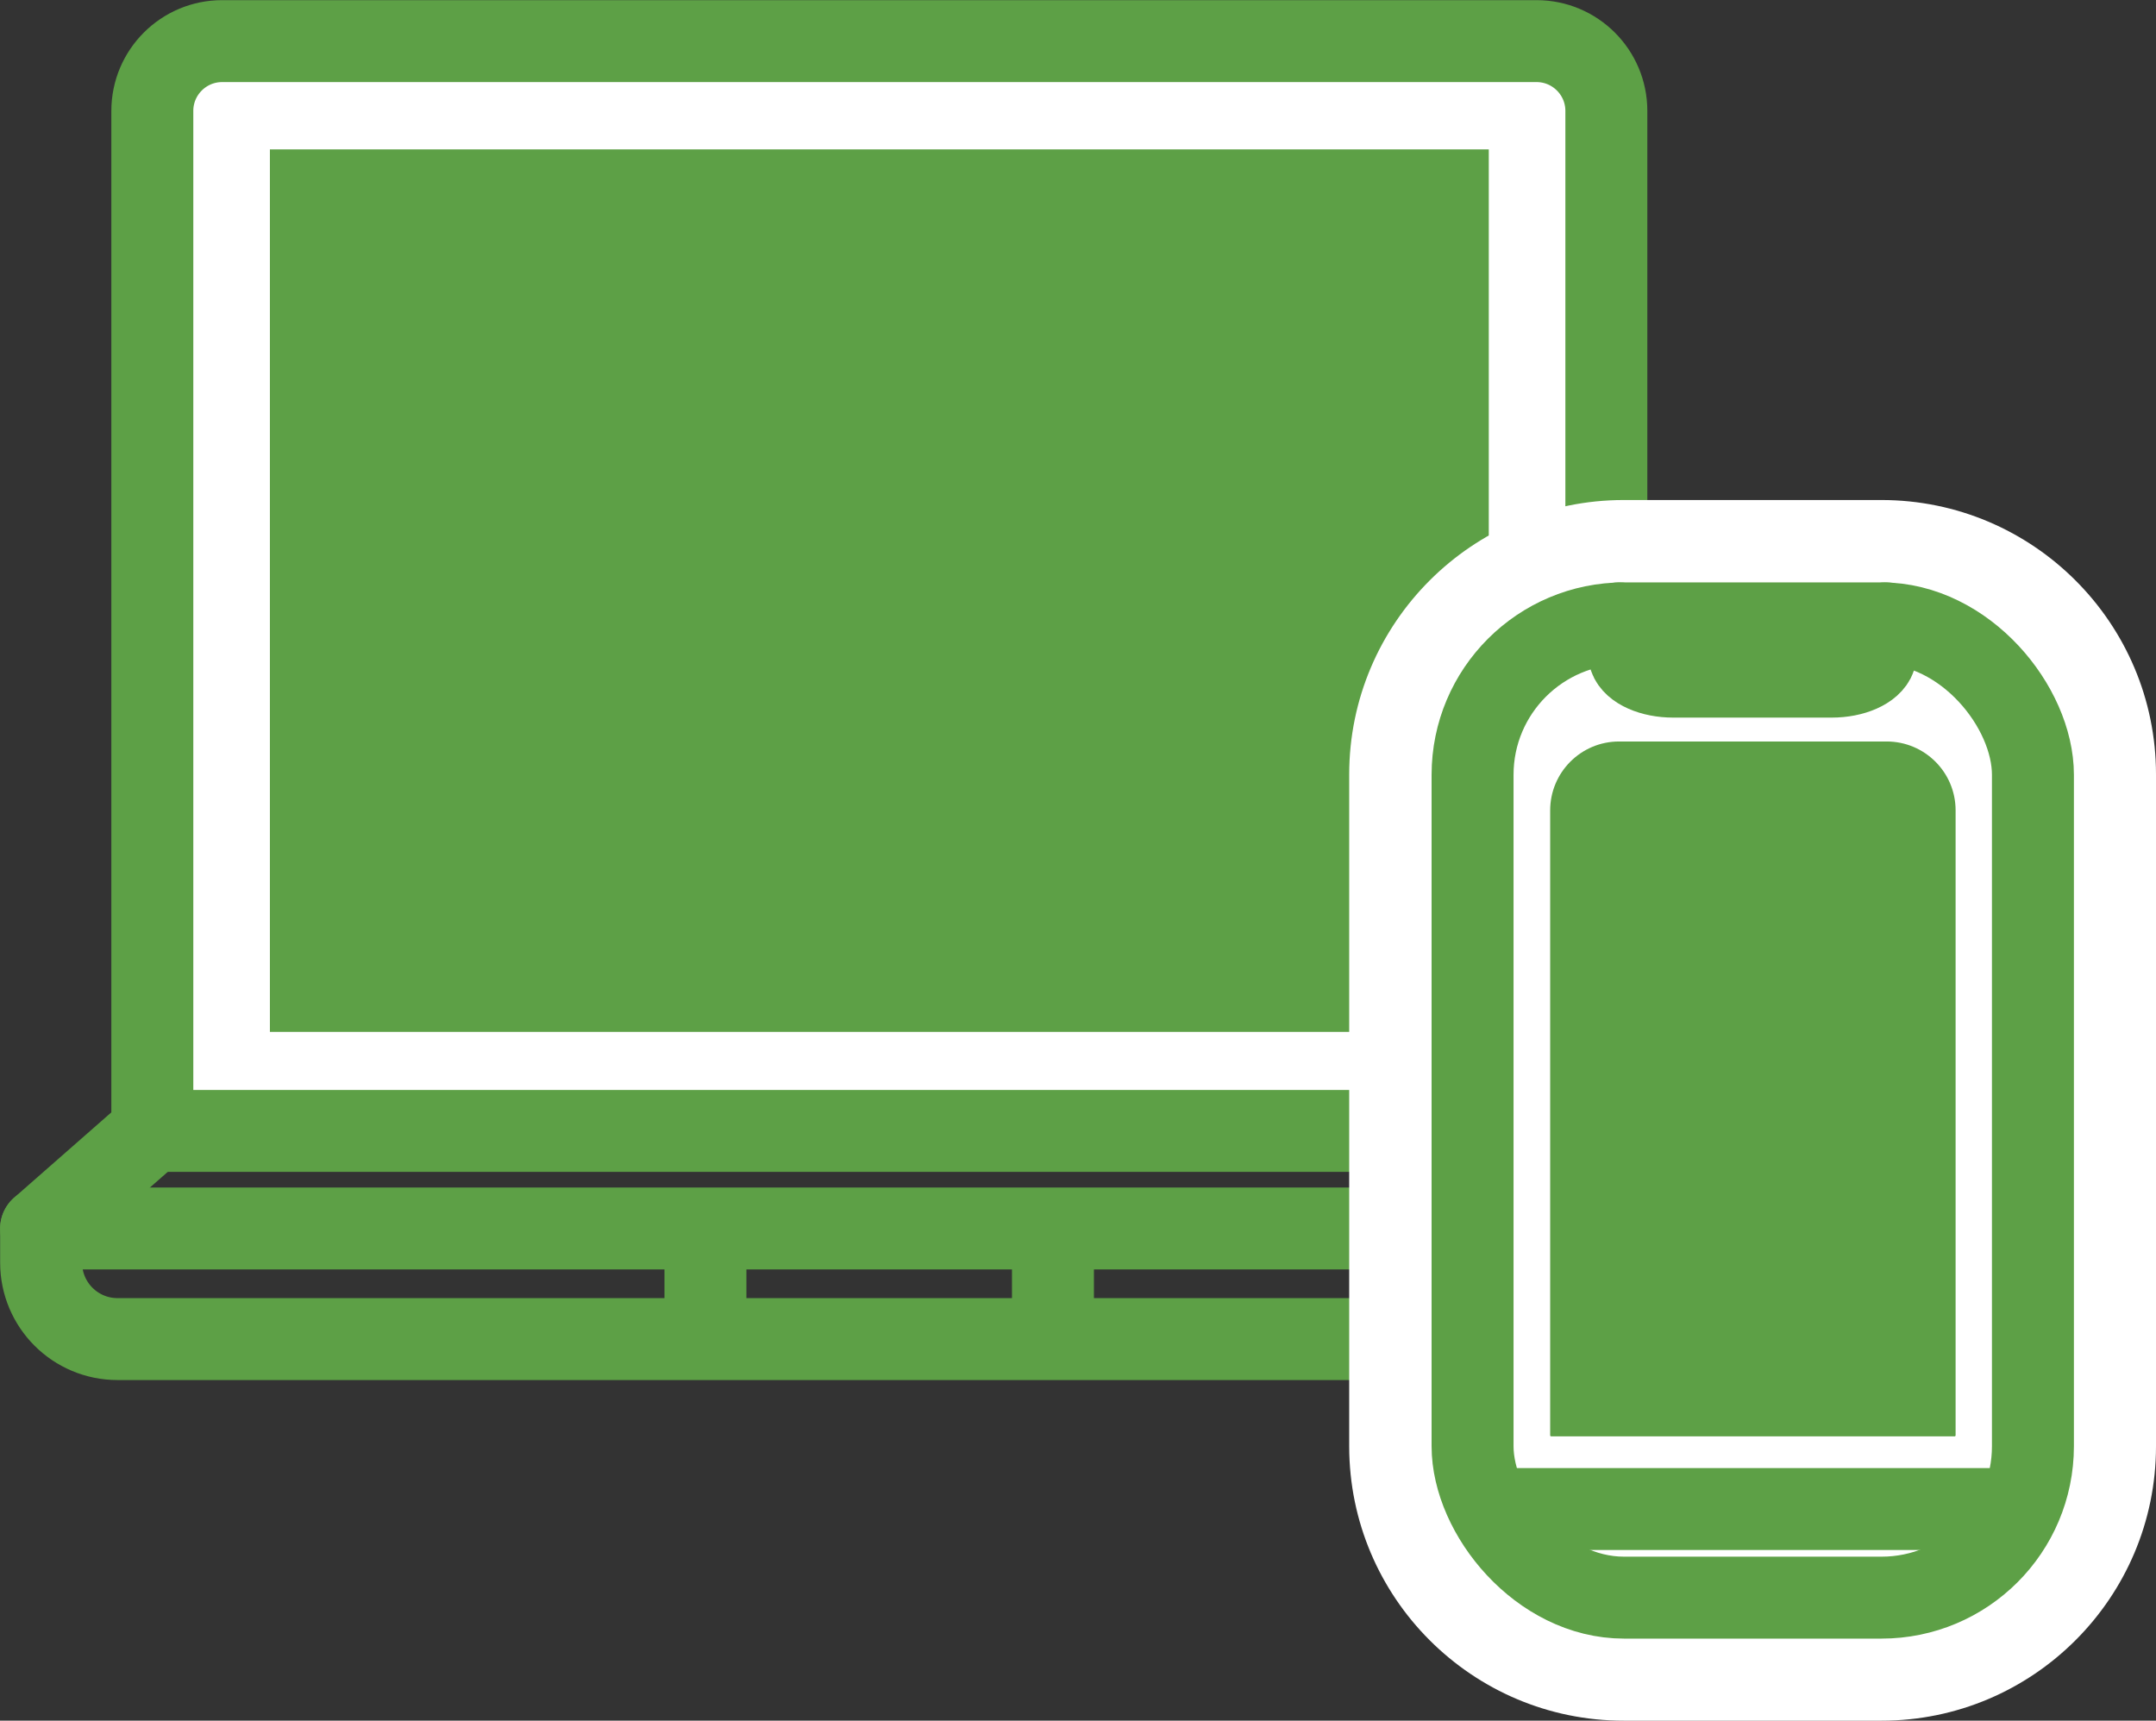
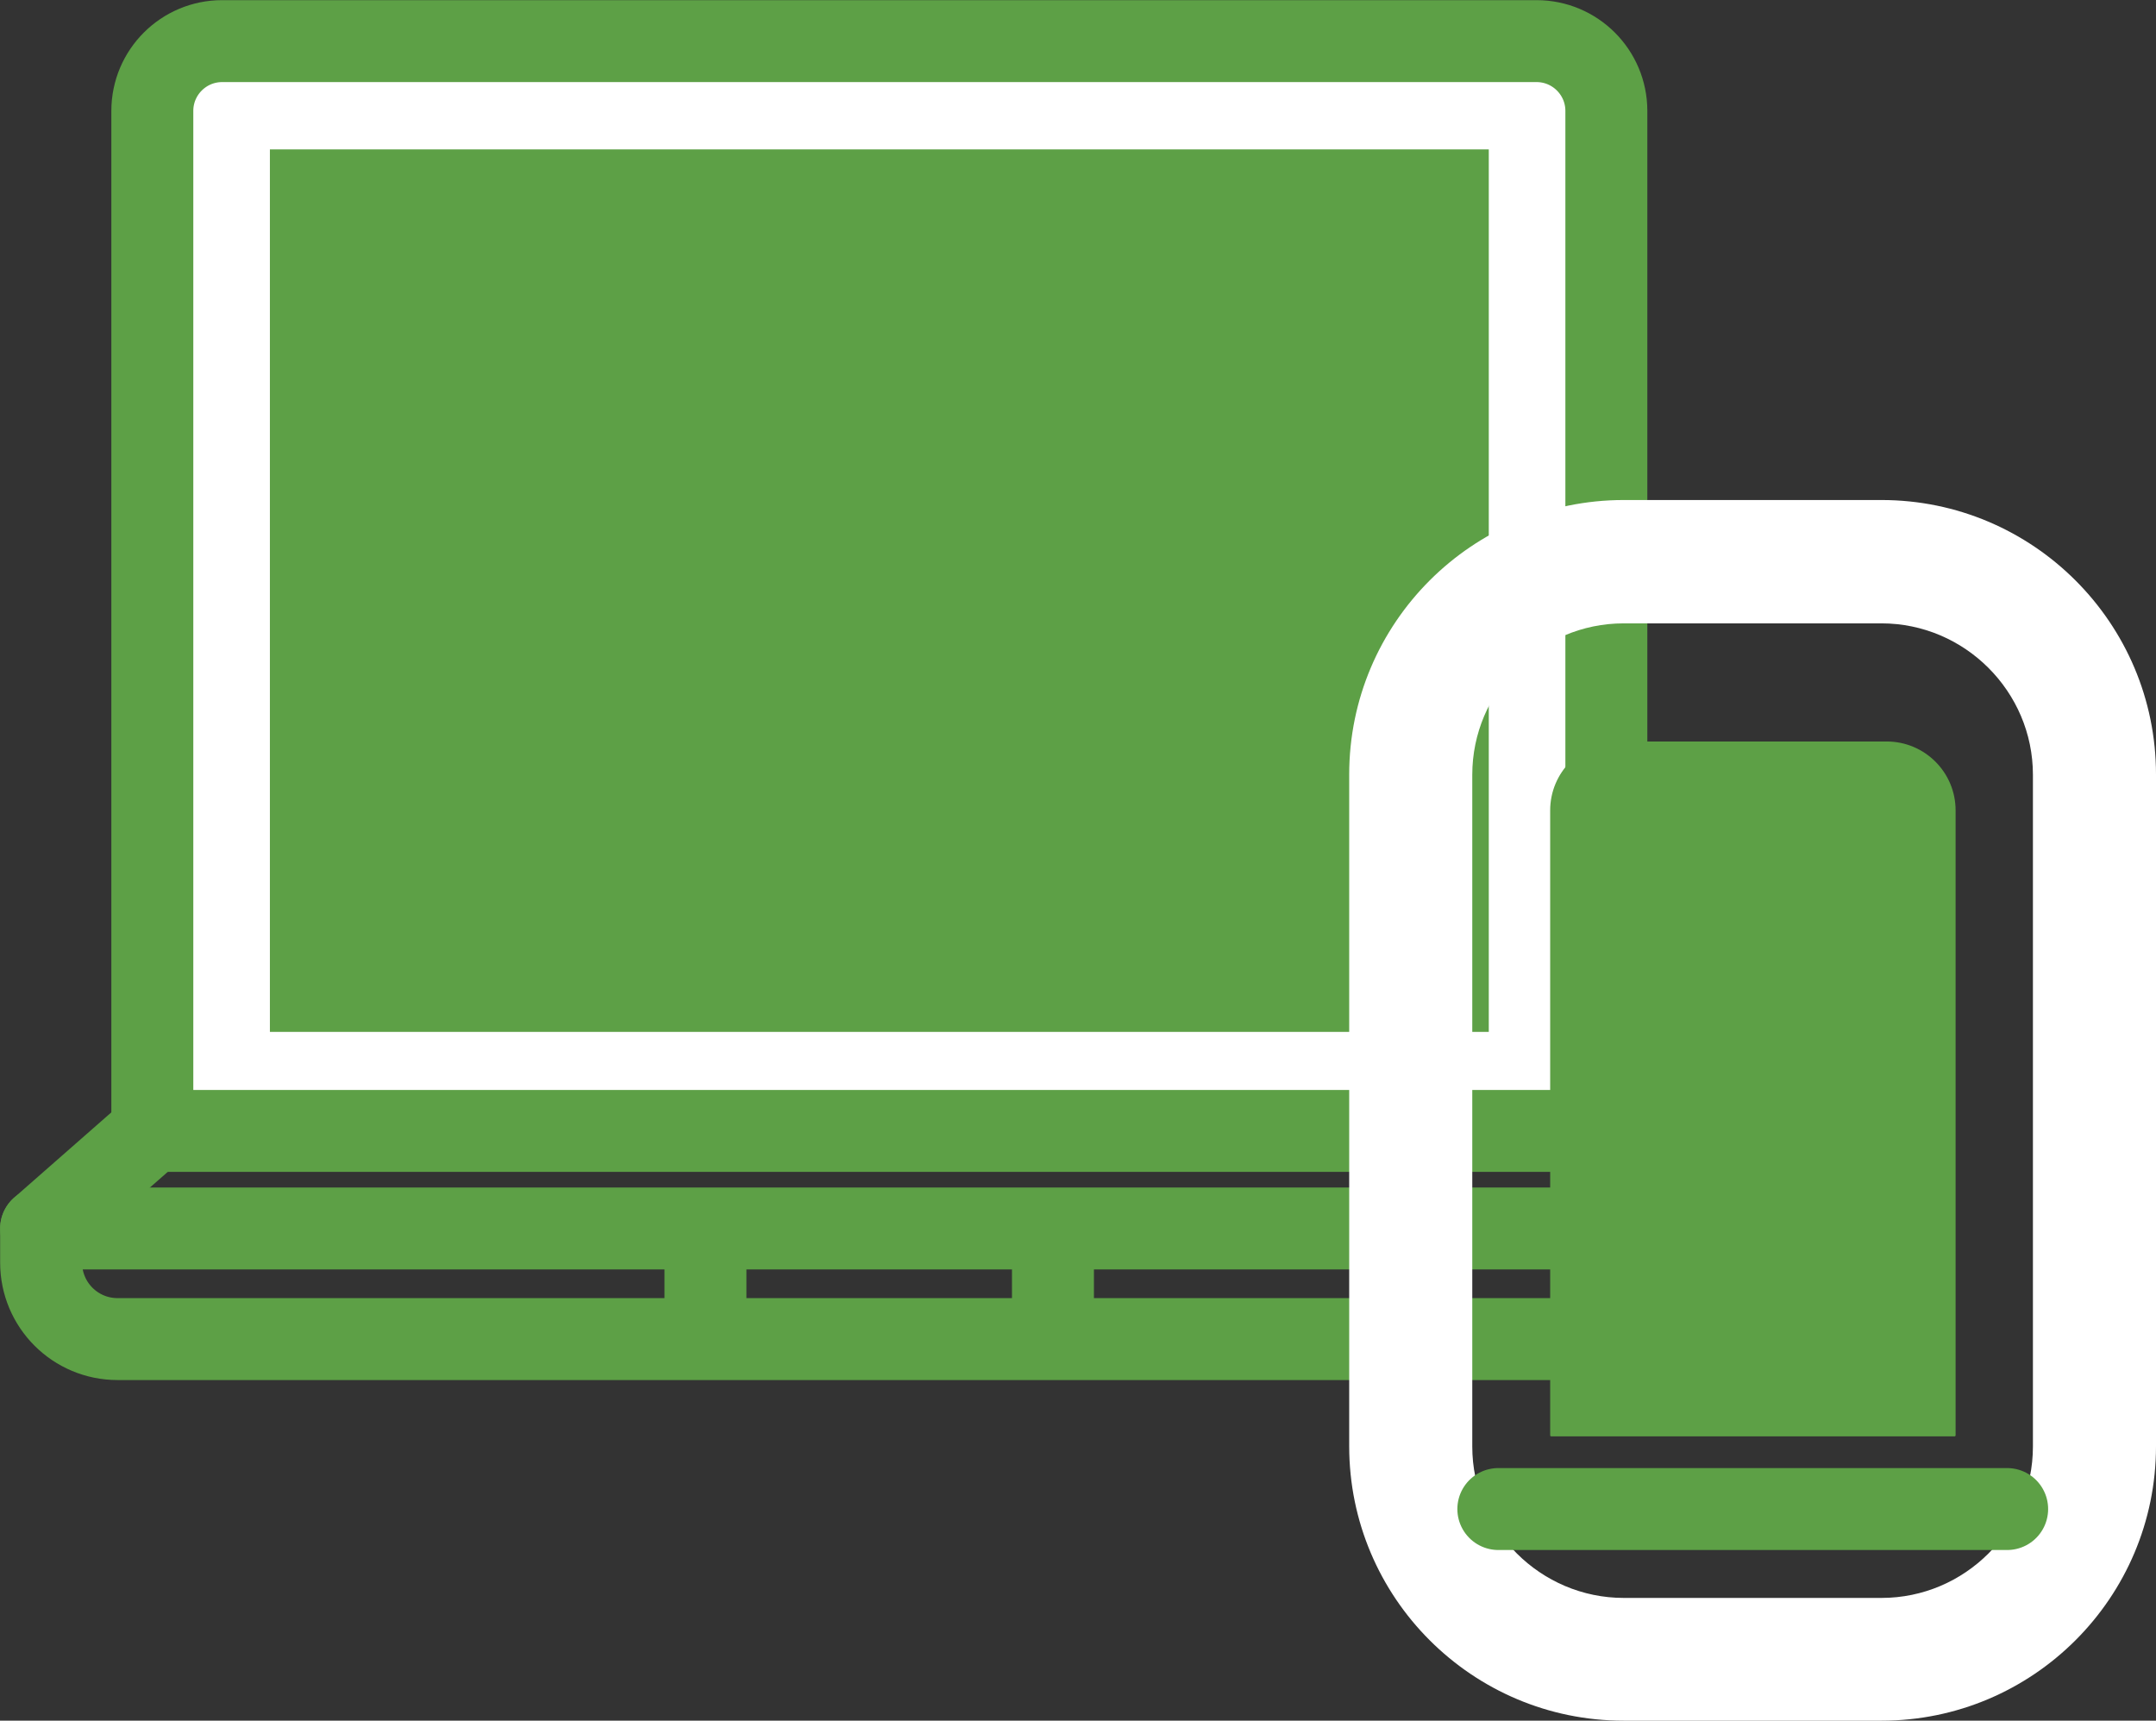
<svg xmlns="http://www.w3.org/2000/svg" id="_レイヤー_2" viewBox="0 0 74.45 59.43">
  <rect x="0" y="0" width="74.45" height="59.43" fill="#333333" stroke="none" />
  <defs>
    <style>.cls-1,.cls-2{stroke-width:2.83px;}.cls-1,.cls-2,.cls-3{stroke:#5da046;stroke-linecap:round;stroke-linejoin:round;}.cls-1,.cls-4{fill:#fff;}.cls-2,.cls-3{fill:none;}.cls-5{fill:#5da046;}.cls-5,.cls-4{stroke-width:0px;}.cls-3{stroke-width:2.83px;}</style>
  </defs>
  <g id="_お約束">
    <path class="cls-1" d="M5.26,39.06V3.83c0-1.33,1.08-2.41,2.41-2.41h45.39c1.33,0,2.41,1.08,2.41,2.41v35.23H5.26Z" />
    <rect class="cls-5" x="9.32" y="5.16" width="42.09" height="30.48" />
    <path class="cls-2" d="M1.42,42.43h57.89v1.18c0,1.46-1.18,2.64-2.64,2.64H4.06c-1.46,0-2.64-1.18-2.64-2.64v-1.18h0Z" />
    <line class="cls-2" x1="1.42" y1="42.43" x2="5.26" y2="39.06" />
-     <line class="cls-2" x1="59.3" y1="42.43" x2="55.46" y2="39.06" />
    <line class="cls-2" x1="24.36" y1="42.74" x2="24.36" y2="45.93" />
    <line class="cls-2" x1="36.36" y1="42.74" x2="36.36" y2="45.93" />
-     <rect class="cls-4" x="48.72" y="19.4" width="23.6" height="37.91" rx="7.35" ry="7.35" />
    <path class="cls-4" d="M64.97,21.53c2.87,0,5.23,2.35,5.23,5.23v23.2c0,2.88-2.35,5.23-5.23,5.23h-8.9c-2.87,0-5.23-2.35-5.23-5.23v-23.2c0-2.88,2.35-5.23,5.23-5.23h8.9M64.97,17.27h-8.9c-5.23,0-9.48,4.25-9.48,9.48v23.2c0,5.23,4.25,9.48,9.48,9.48h8.9c5.23,0,9.48-4.25,9.48-9.48v-23.2c0-5.23-4.25-9.48-9.48-9.48h0Z" />
-     <rect class="cls-3" x="50.85" y="21.53" width="19.35" height="33.65" rx="5.23" ry="5.23" />
    <path class="cls-5" d="M55.9,25.61h9.25c1.31,0,2.38,1.06,2.38,2.38v21.59s-.01.03-.03.03h-13.94s-.03-.01-.03-.03v-21.59c0-1.31,1.06-2.38,2.38-2.38Z" />
    <line class="cls-3" x1="69.31" y1="52.12" x2="51.74" y2="52.12" />
-     <path class="cls-3" d="M65.12,21.53l-.37,1.18c-.13.38-.76.66-1.5.66h-5.47c-.74,0-1.37-.28-1.5-.66l-.37-1.18" />
  </g>
</svg>